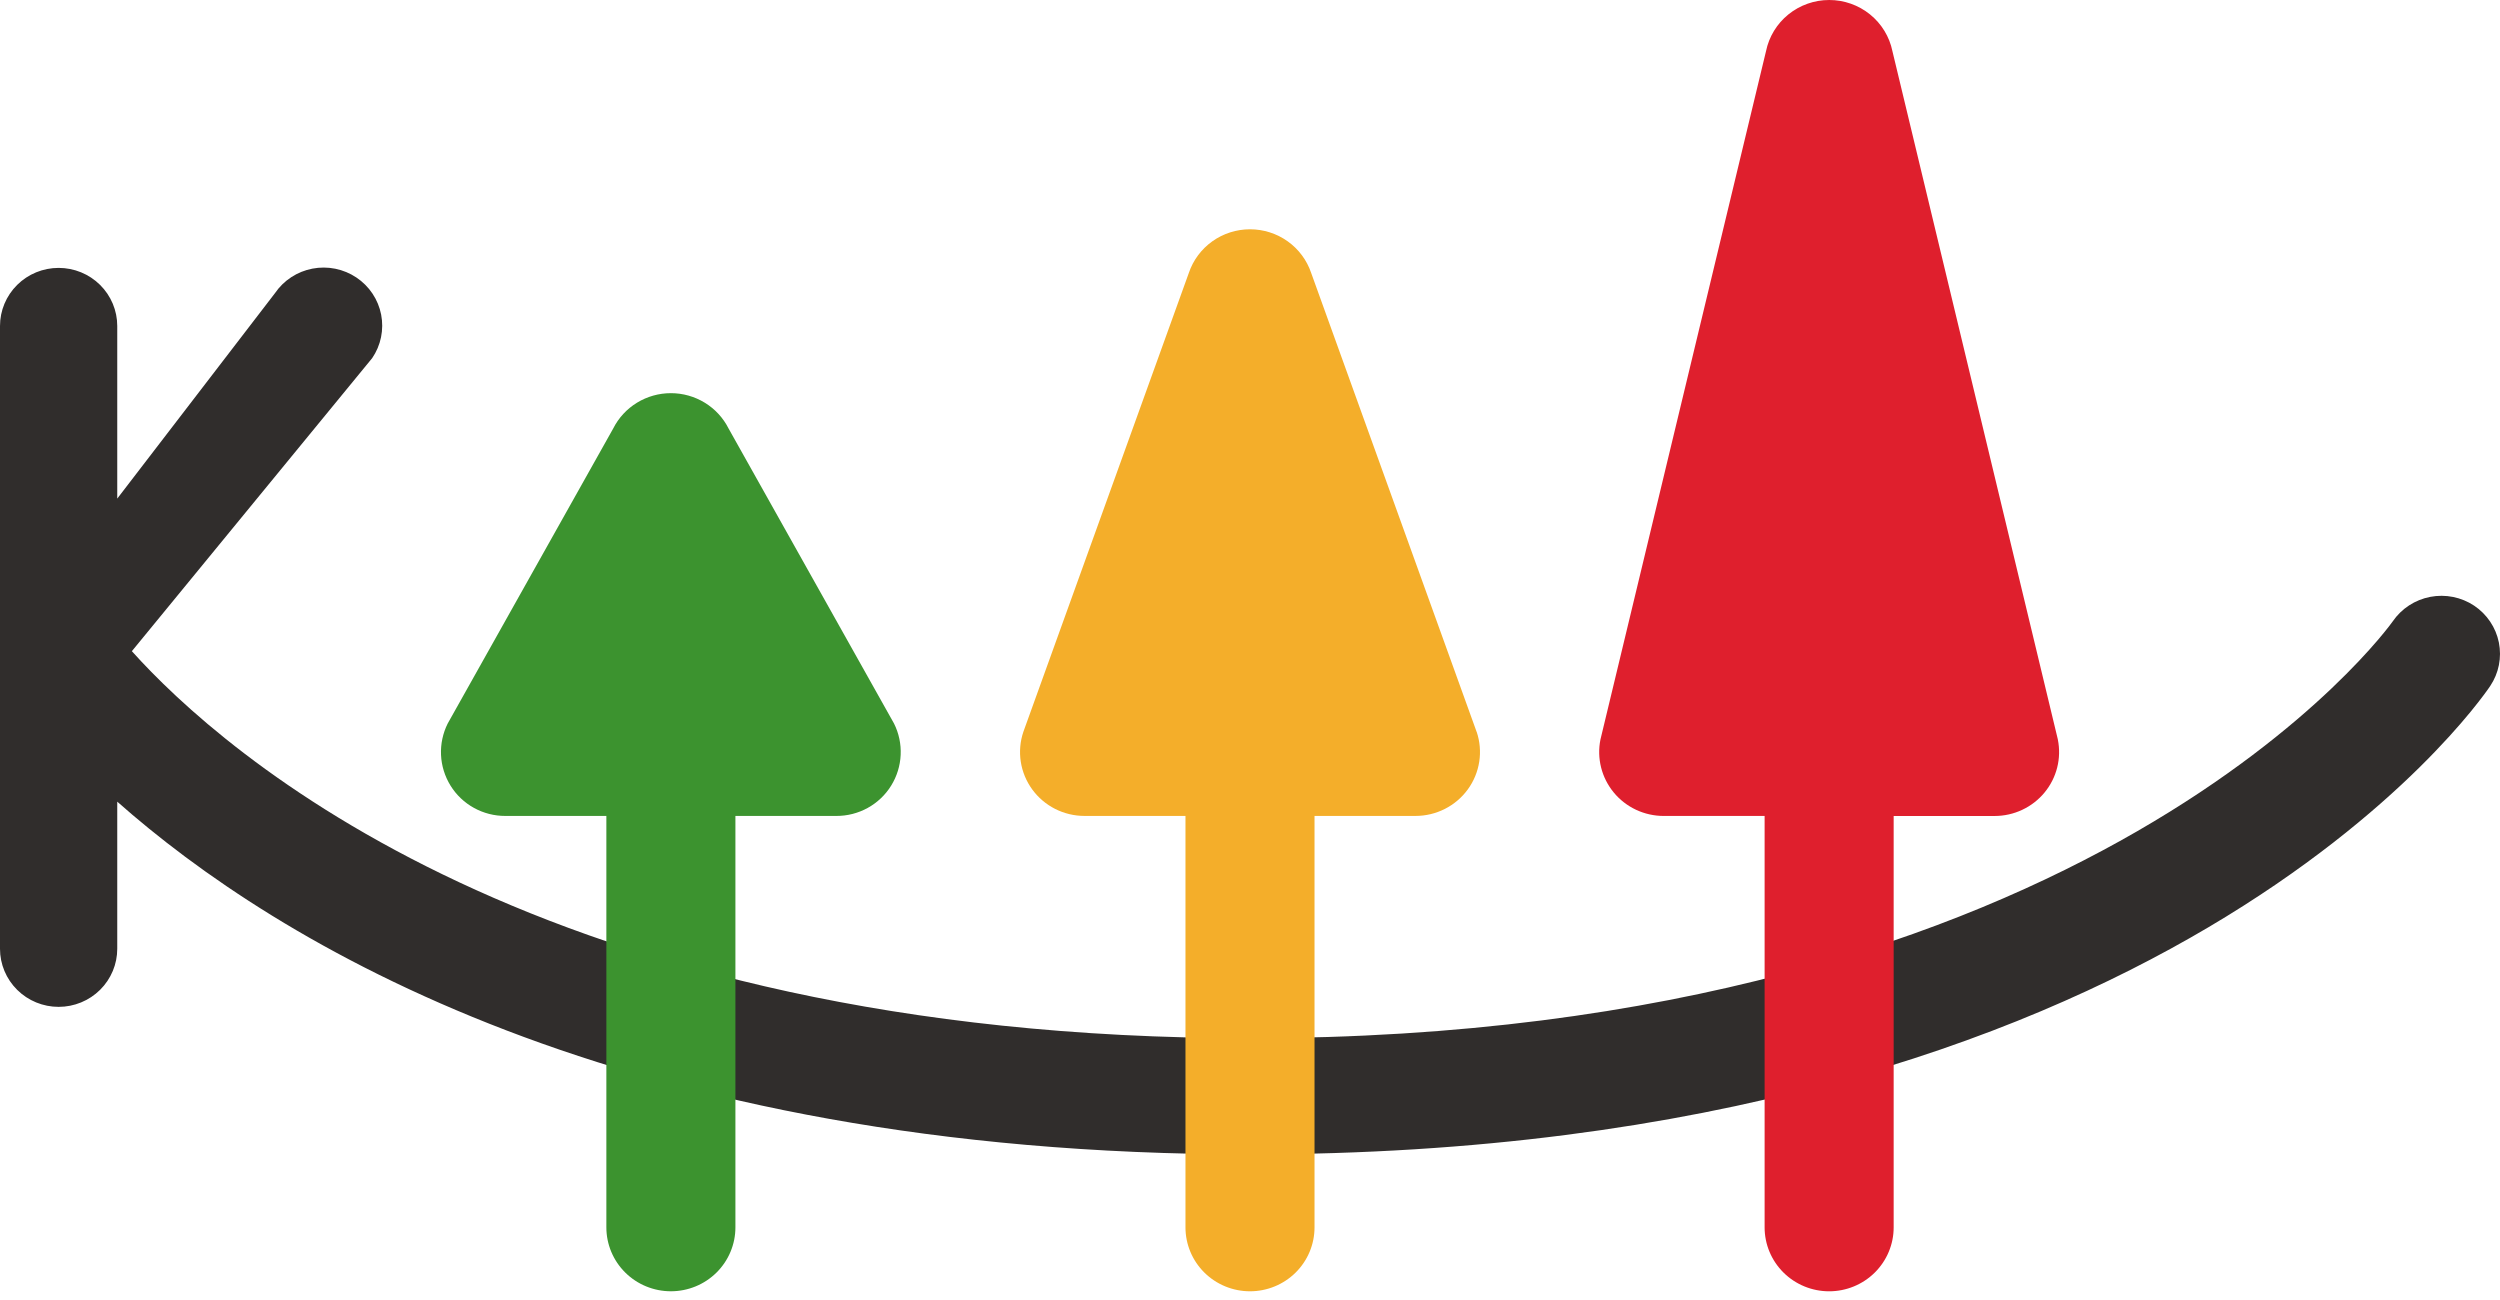
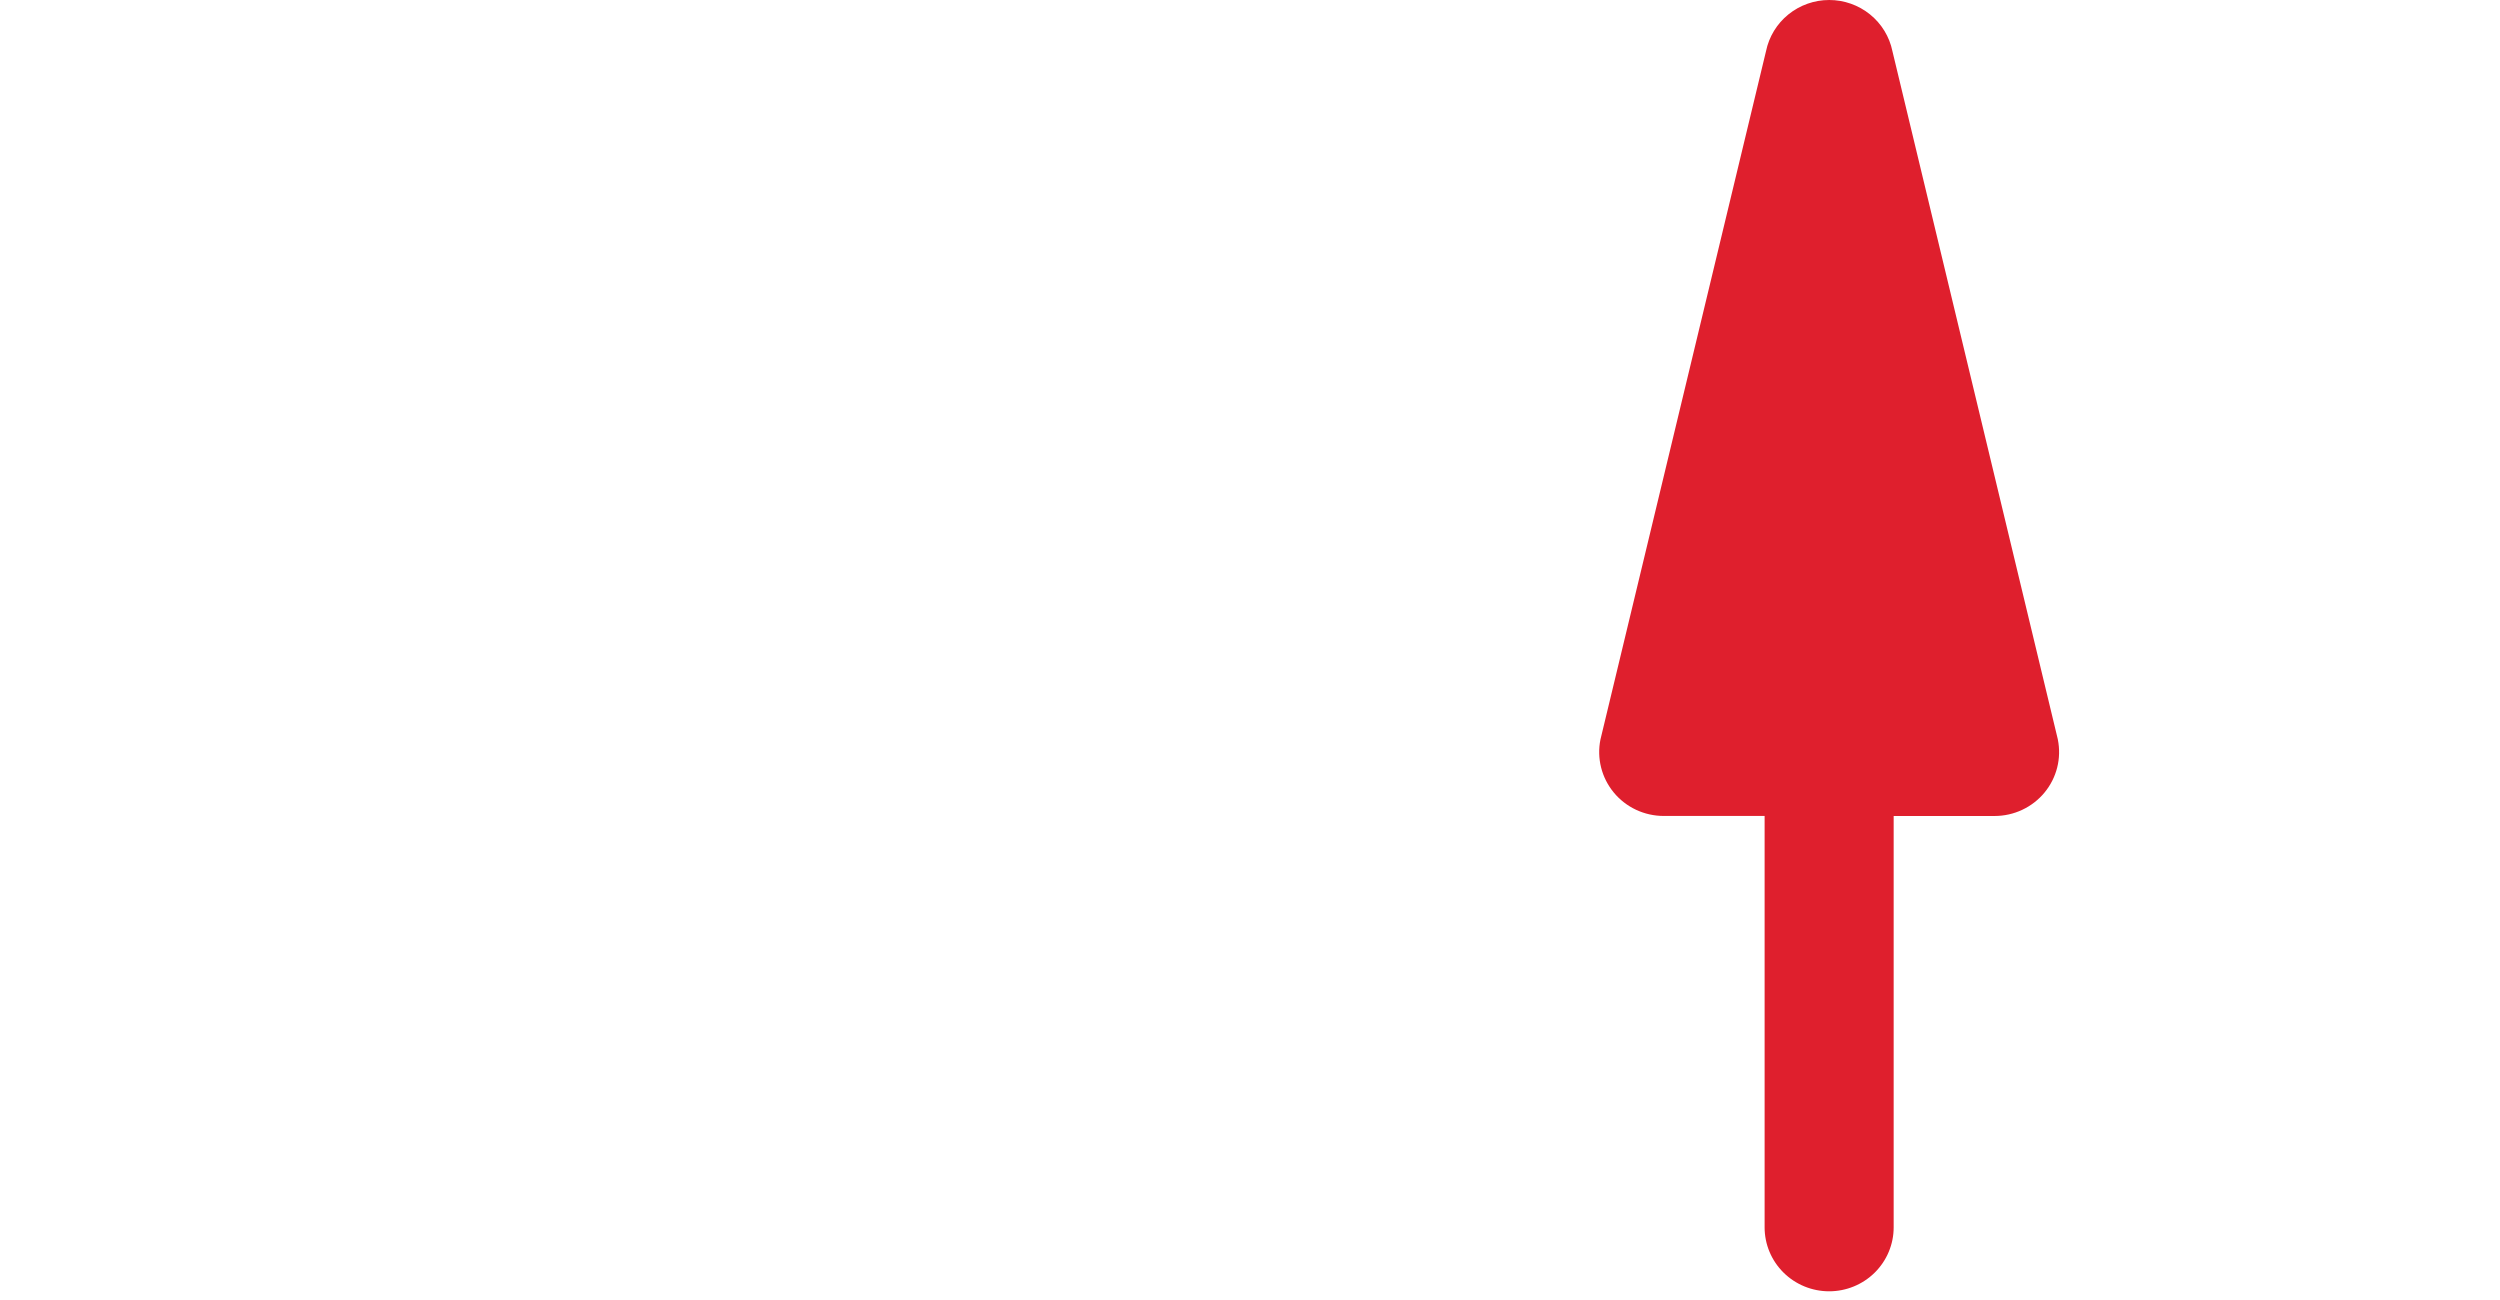
<svg xmlns="http://www.w3.org/2000/svg" width="200" height="104" viewBox="0 0 200 104" fill="none">
-   <path d="M197.928 48.451C196.897 47.767 195.634 47.516 194.416 47.75C193.198 47.985 192.123 48.687 191.424 49.703C191.193 50.037 167.578 83.055 100.003 83.055C43.342 83.055 17.734 60.099 10.549 52.094L29.773 28.652C30.118 28.147 30.359 27.579 30.482 26.981C30.605 26.384 30.609 25.768 30.492 25.169C30.375 24.57 30.14 23.999 29.8 23.49C29.461 22.981 29.023 22.544 28.513 22.202C28.003 21.86 27.429 21.622 26.826 21.499C26.222 21.377 25.601 21.374 24.996 21.49C24.391 21.606 23.815 21.838 23.301 22.175C22.787 22.511 22.345 22.944 22 23.45L9.38 39.888V26.077C9.38 24.845 8.886 23.664 8.006 22.792C7.127 21.921 5.934 21.432 4.69 21.432C3.446 21.432 2.253 21.921 1.374 22.792C0.494 23.664 0 24.845 0 26.077V75.903C0 77.135 0.494 78.317 1.374 79.188C2.253 80.059 3.446 80.549 4.69 80.549C5.934 80.549 7.127 80.059 8.006 79.188C8.886 78.317 9.38 77.135 9.38 75.903V64.133C22.007 75.305 49.555 92.348 100.005 92.348C173.174 92.348 198.188 56.408 199.218 54.878C199.903 53.855 200.151 52.605 199.91 51.401C199.668 50.197 198.956 49.137 197.928 48.451Z" fill="#302D2C" />
-   <path d="M118.13 58.55L104.894 21.836C104.552 20.819 103.894 19.934 103.016 19.307C102.138 18.68 101.083 18.343 100 18.343C98.917 18.343 97.862 18.68 96.984 19.307C96.105 19.934 95.448 20.819 95.106 21.836L81.868 58.55C81.609 59.318 81.539 60.136 81.662 60.936C81.785 61.736 82.099 62.496 82.577 63.152C83.054 63.809 83.683 64.344 84.41 64.713C85.137 65.081 85.943 65.274 86.76 65.274H94.838V98.19C94.838 99.546 95.382 100.847 96.35 101.806C97.318 102.764 98.631 103.303 100 103.303C101.369 103.303 102.682 102.764 103.65 101.806C104.618 100.847 105.162 99.546 105.162 98.19V65.274H113.24C114.057 65.274 114.863 65.081 115.591 64.712C116.318 64.343 116.947 63.808 117.425 63.152C117.903 62.495 118.216 61.735 118.34 60.934C118.463 60.134 118.393 59.316 118.134 58.548" fill="#F4AE2A" />
  <path d="M164.63 59.164L151.394 4.094C151.157 2.938 150.524 1.9 149.603 1.154C148.681 0.408 147.528 0 146.337 0C145.147 0 143.994 0.408 143.072 1.154C142.151 1.9 141.518 2.938 141.281 4.094L128.035 59.164C127.885 59.905 127.904 60.67 128.089 61.403C128.274 62.136 128.621 62.82 129.104 63.404C129.588 63.989 130.196 64.46 130.886 64.784C131.575 65.107 132.328 65.276 133.091 65.276H141.169V98.191C141.169 99.547 141.713 100.847 142.681 101.806C143.649 102.765 144.962 103.304 146.331 103.304C147.7 103.304 149.013 102.765 149.981 101.806C150.949 100.847 151.493 99.547 151.493 98.191V65.279H159.571C160.334 65.278 161.088 65.11 161.777 64.786C162.467 64.463 163.075 63.992 163.559 63.407C164.043 62.822 164.389 62.139 164.574 61.406C164.759 60.672 164.777 59.907 164.628 59.166" fill="#DF1F2D" />
-   <path d="M71.521 57.88L58.285 34.279C57.857 33.43 57.198 32.716 56.383 32.217C55.568 31.718 54.629 31.453 53.671 31.453C52.713 31.453 51.773 31.718 50.958 32.217C50.143 32.716 49.485 33.43 49.057 34.279L35.817 57.88C35.427 58.659 35.243 59.524 35.282 60.394C35.321 61.263 35.583 62.108 36.042 62.85C36.502 63.594 37.147 64.208 37.916 64.632C38.684 65.057 39.551 65.278 40.431 65.275H48.509V98.189C48.509 99.546 49.053 100.846 50.021 101.805C50.989 102.764 52.302 103.302 53.671 103.302C55.04 103.302 56.353 102.764 57.321 101.805C58.289 100.846 58.833 99.546 58.833 98.189V65.275H66.904C67.785 65.278 68.651 65.057 69.419 64.632C70.188 64.208 70.834 63.594 71.293 62.85C71.752 62.108 72.014 61.263 72.053 60.394C72.093 59.524 71.911 58.659 71.521 57.88Z" fill="#3C932F" />
</svg>